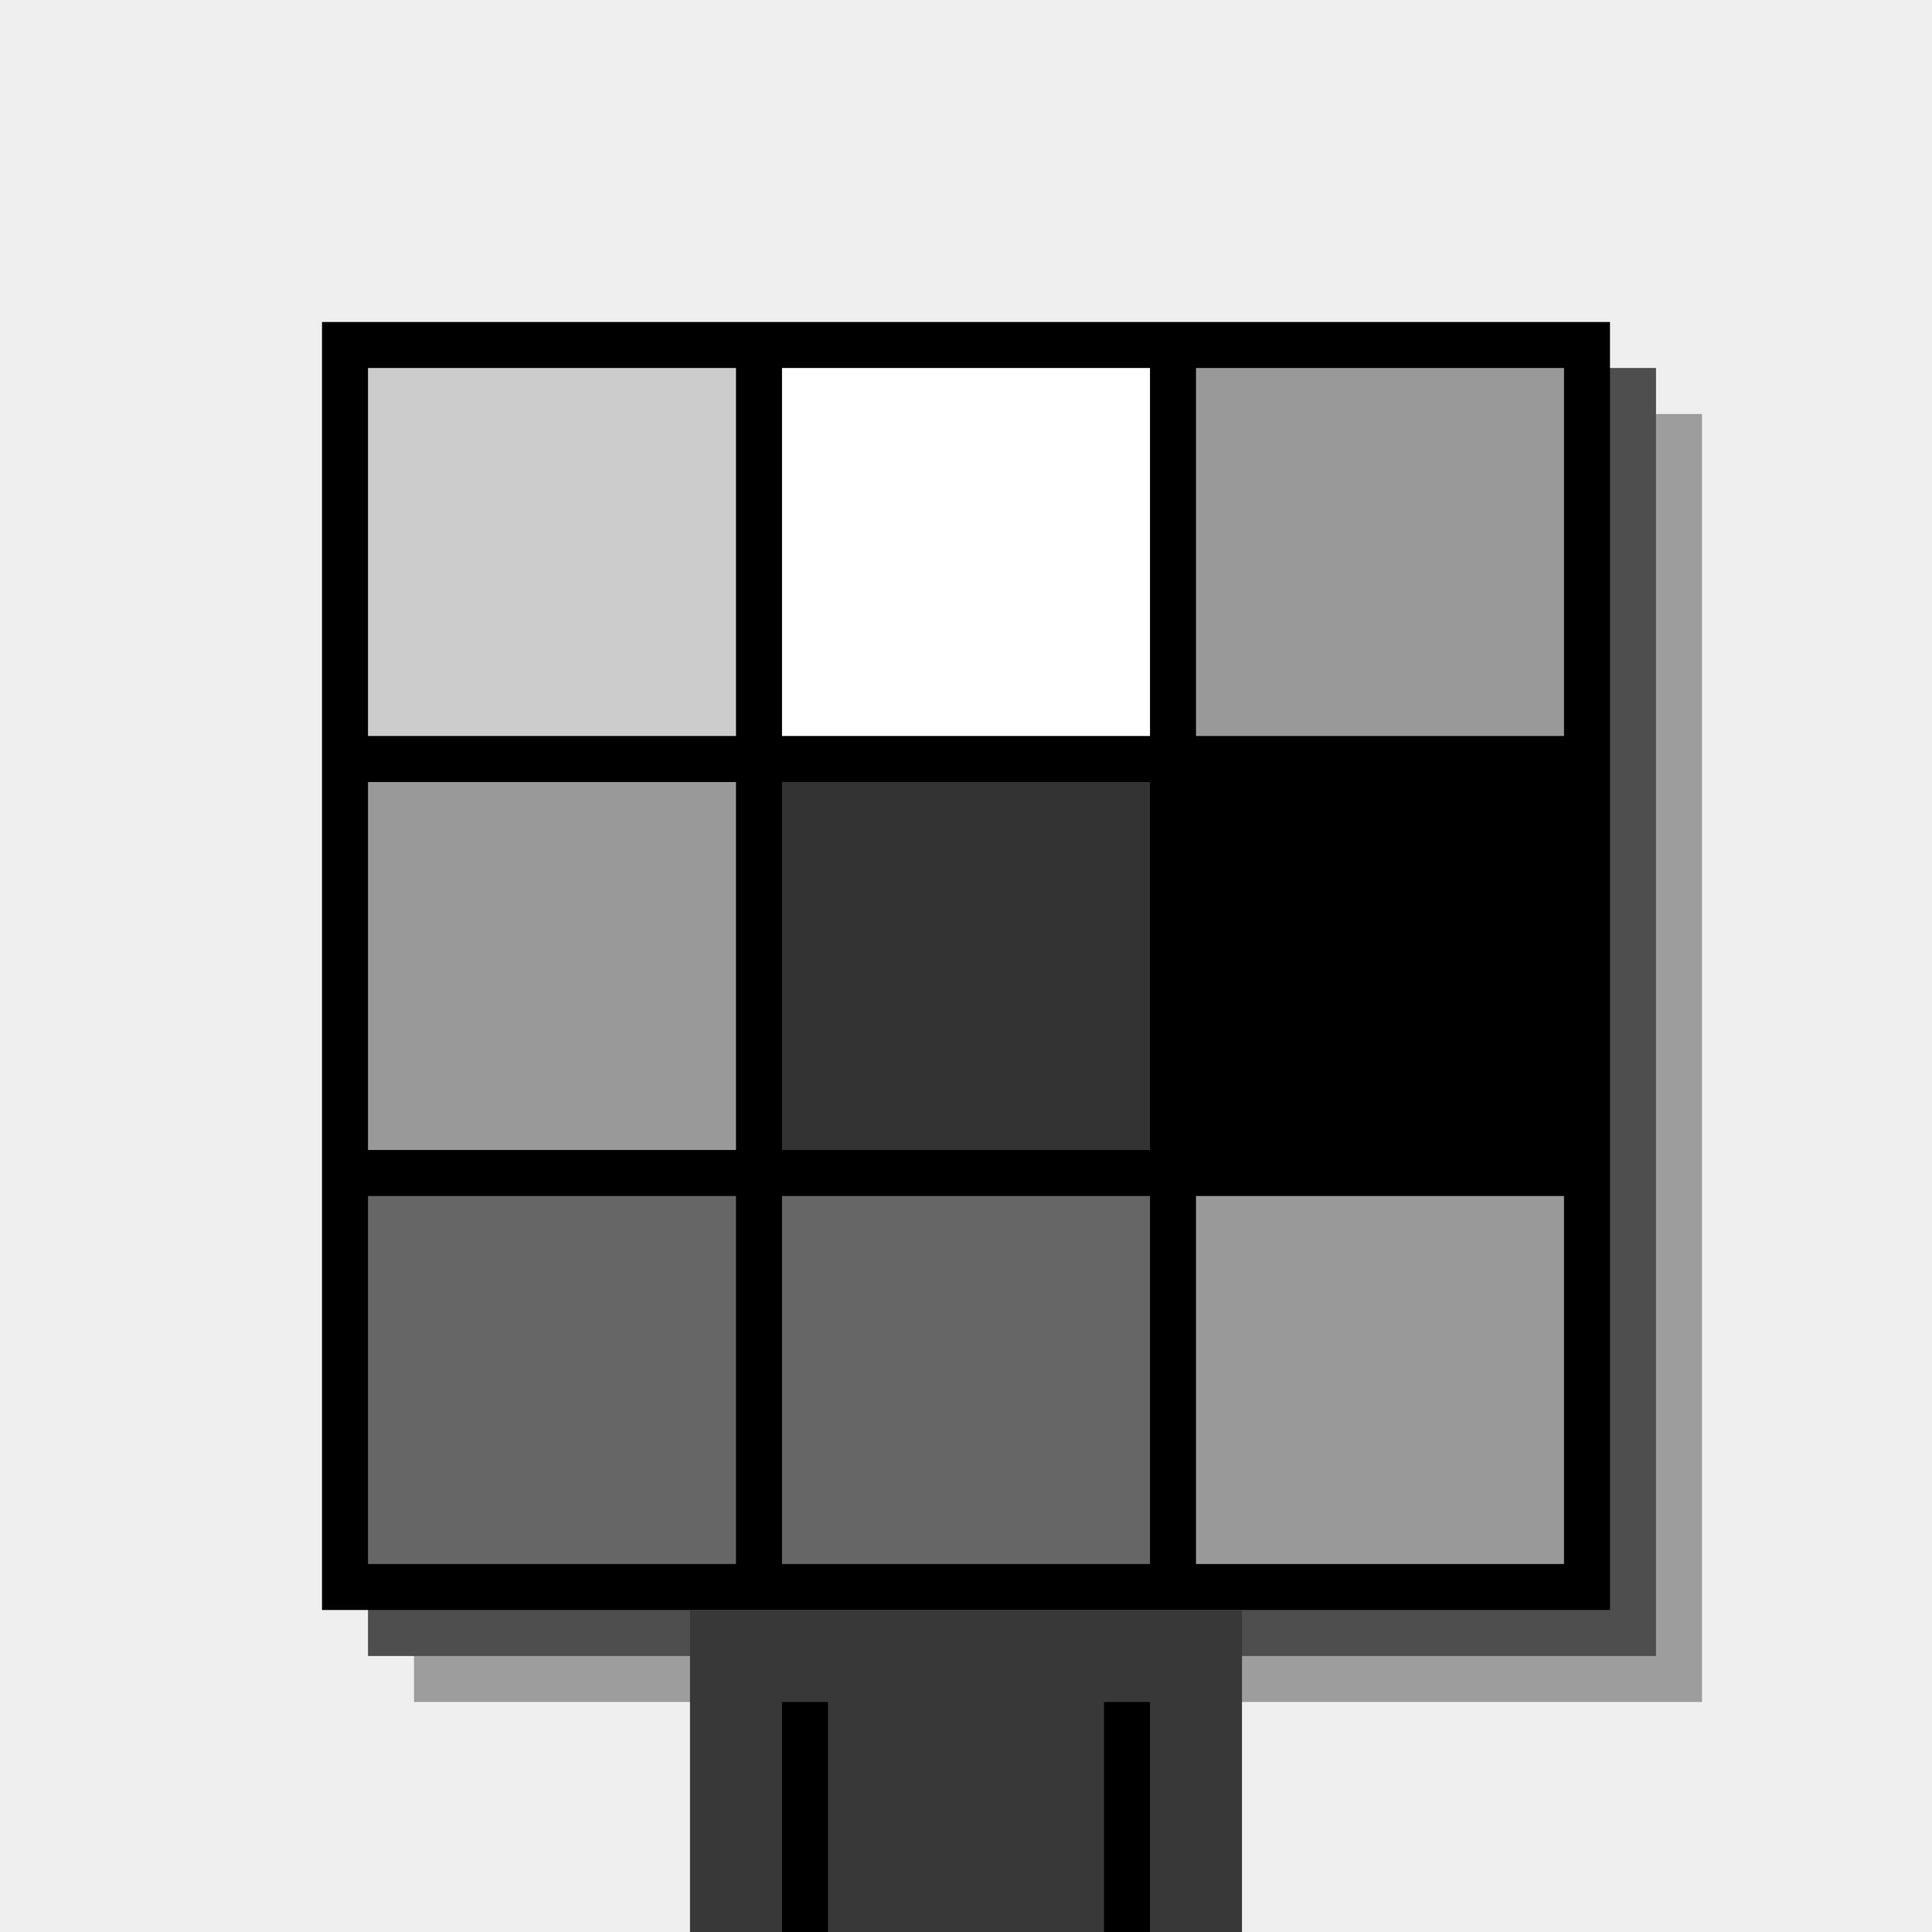
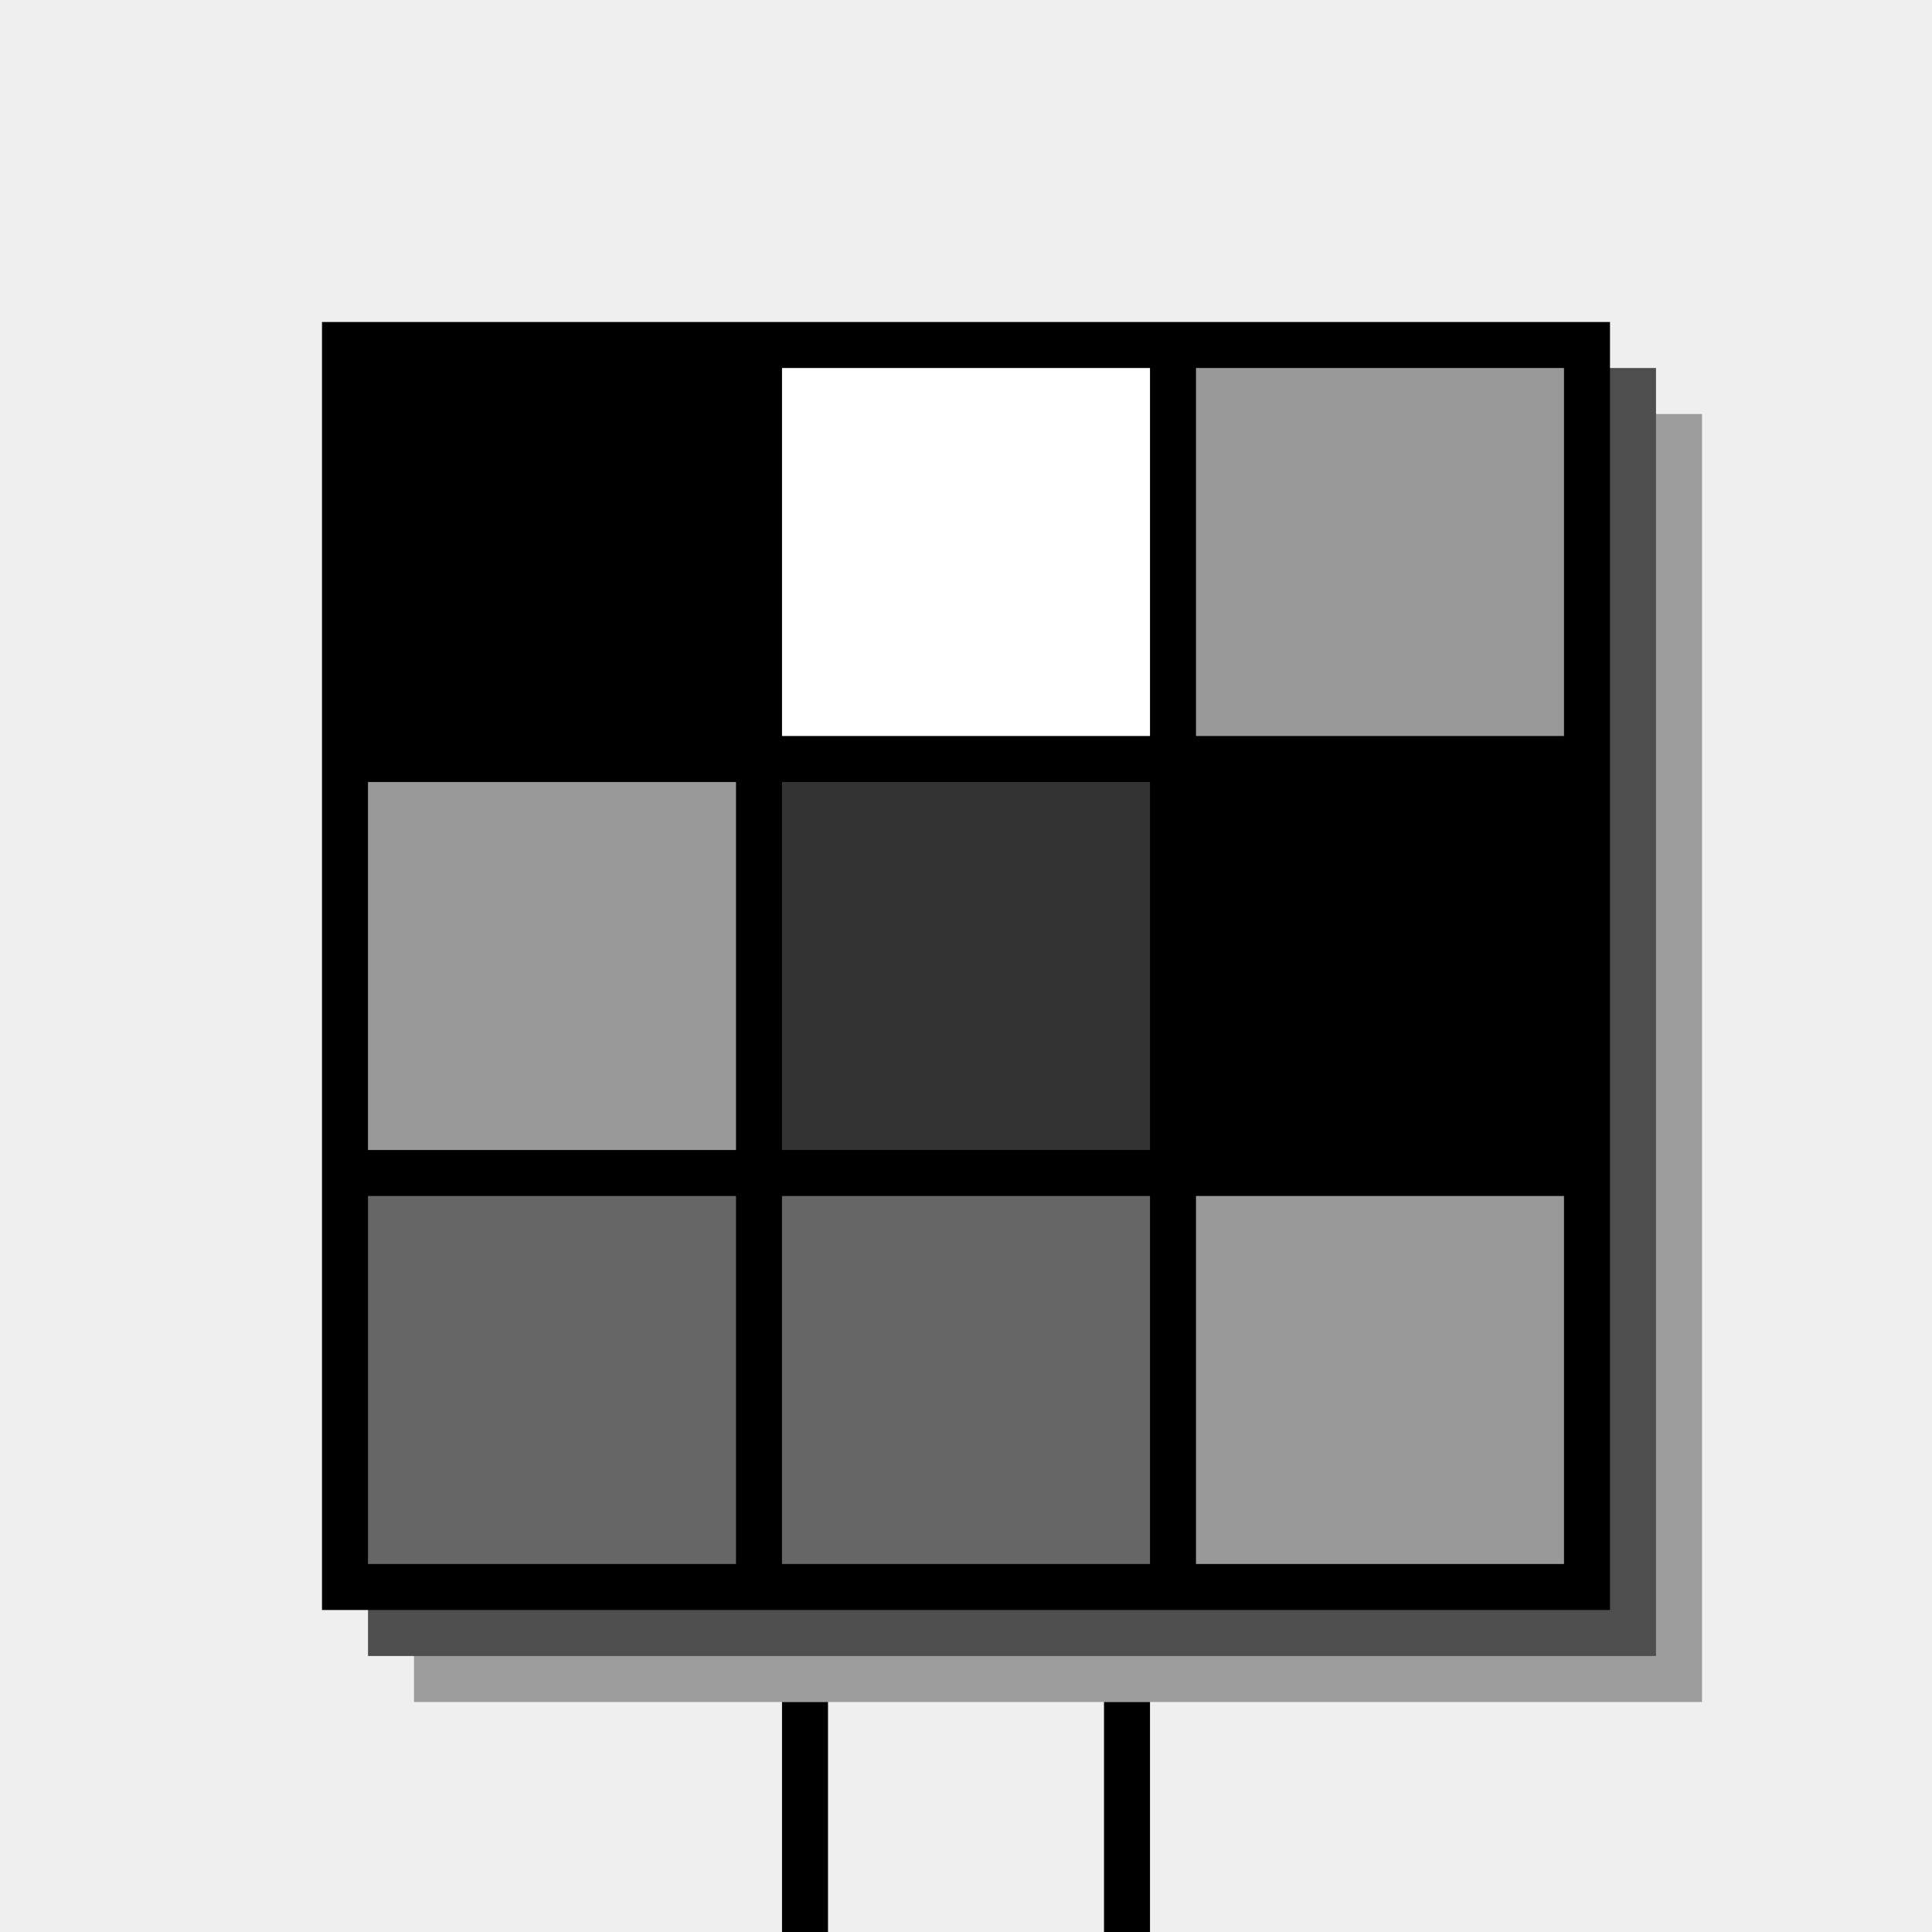
<svg xmlns="http://www.w3.org/2000/svg" width="420" height="420">
  <rect width="420" height="420" x="0" y="0" fill="rgb(239,239,239)" />
  <rect width="280" height="280" x="90" y="90" fill="rgb(157,157,157)" />
  <rect width="280" height="280" x="80" y="80" fill="rgb(78,78,78)" />
  <rect width="280" height="280" x="70" y="70" fill="#000000" />
-   <rect width="120" height="70" x="150" y="350" fill="rgb(56,56,56)" />
  <rect width="10" height="50" x="170" y="370" fill="#000000" />
  <rect width="10" height="50" x="240" y="370" fill="#000000" />
-   <rect width="80" height="80" x="80" y="80" fill="#cccccc" />
  <rect width="80" height="80" x="170" y="80" fill="#ffffff" />
  <rect width="80" height="80" x="260" y="80" fill="#999999" />
  <rect width="80" height="80" x="80" y="170" fill="#999999" />
  <rect width="80" height="80" x="170" y="170" fill="#333333" />
  <rect width="80" height="80" x="260" y="170" fill="#000000" />
  <rect width="80" height="80" x="80" y="260" fill="#666666" />
  <rect width="80" height="80" x="170" y="260" fill="#666666" />
  <rect width="80" height="80" x="260" y="260" fill="#999999" />
</svg>